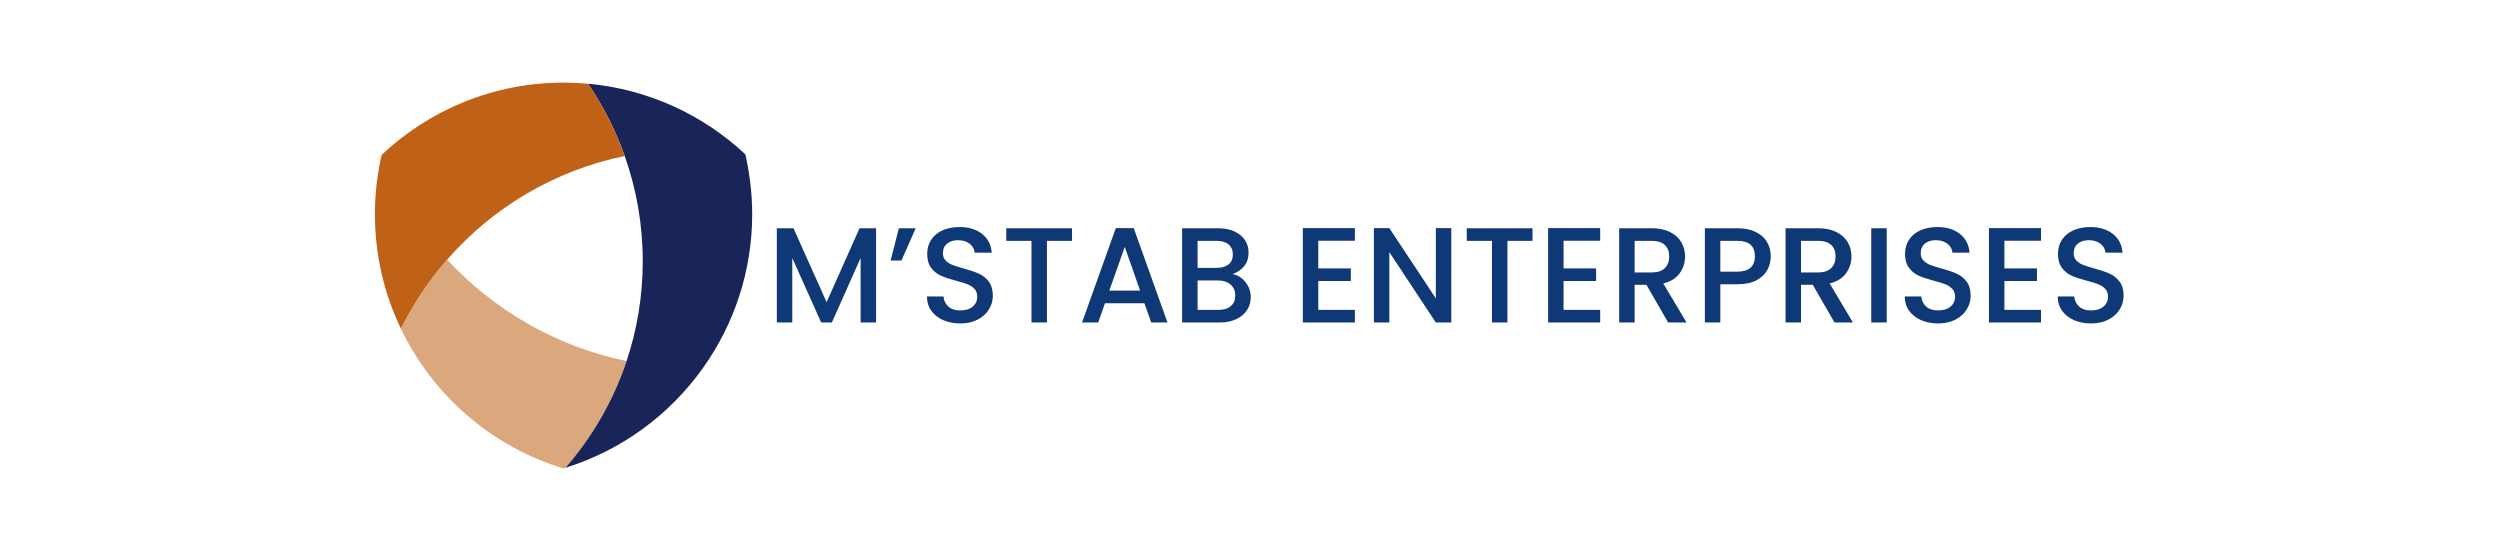
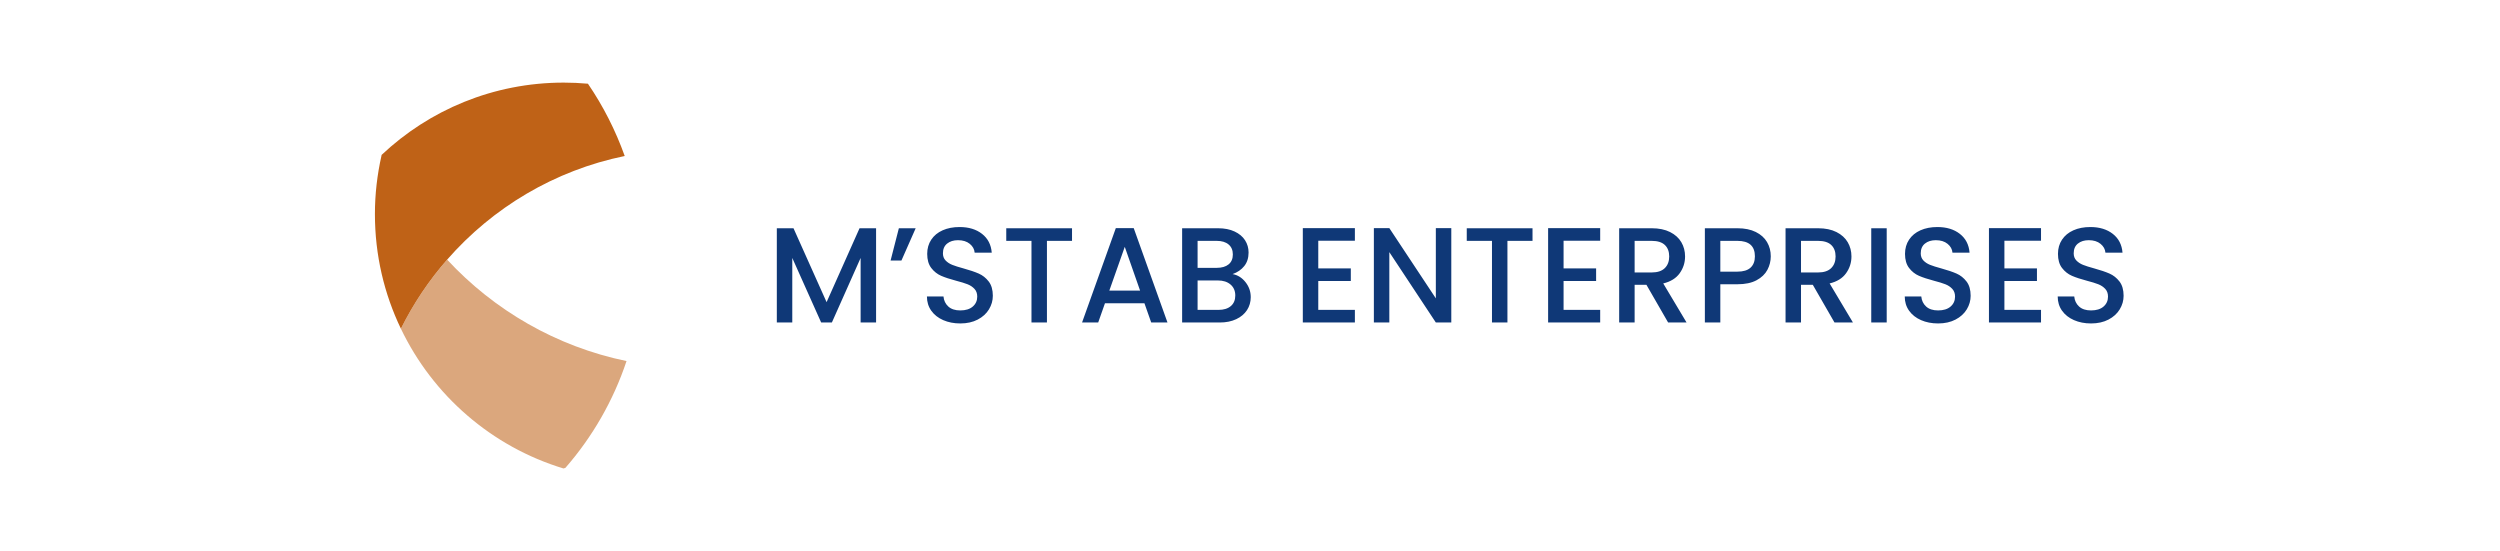
<svg xmlns="http://www.w3.org/2000/svg" width="1000" height="220.55" viewBox="0 0 1000 220.55">
  <defs />
-   <path fill="#ffffff" d="M 0 0 L 1000 0 L 1000 1000 L 0 1000 Z" />
+   <path fill="#ffffff" d="M 0 0 L 1000 0 L 1000 1000 Z" />
  <g opacity="0.56" transform="matrix(0.315 0 0 0.315 7.192 -147.035)">
    <path fill="#bf6217" d="M 544.956 796.473 C 521.856 822.973 502.056 852.373 486.256 884.173 C 526.756 968.873 601.656 1034.073 692.756 1061.673 C 693.556 1061.473 694.356 1061.173 695.156 1060.873 C 729.356 1021.673 755.956 975.673 772.756 925.273 C 683.656 906.873 604.556 860.773 544.956 796.473 Z" />
  </g>
-   <path fill="#192559" transform="matrix(0.315 0 0 0.315 7.192 -147.035)" d="M 923.656 662.773 C 923.656 662.773 923.556 662.673 923.556 662.673 C 870.156 612.773 800.656 580.073 723.756 573.073 C 743.056 601.273 758.856 632.173 770.456 664.873 C 785.256 706.673 793.356 751.573 793.356 798.473 C 793.356 842.773 786.156 885.373 772.856 925.173 C 756.056 975.573 729.356 1021.573 695.256 1060.773 C 766.556 1038.573 827.656 993.373 869.956 933.873 C 909.256 878.673 932.356 811.273 932.356 738.473 C 932.256 712.473 929.156 687.173 923.656 662.773 Z" />
  <path fill="#bf6217" transform="matrix(0.315 0 0 0.315 7.192 -147.035)" d="M 723.756 573.073 C 713.556 572.173 703.356 571.673 693.056 571.673 C 603.456 571.673 522.156 606.573 461.756 663.473 C 461.656 663.973 461.556 664.573 461.456 665.073 C 456.156 688.773 453.256 713.373 453.256 738.573 C 453.256 790.773 465.056 840.073 486.256 884.173 C 502.056 852.373 521.856 822.873 544.956 796.473 C 602.656 730.473 681.256 683.173 770.456 664.873 C 758.756 632.173 743.056 601.373 723.756 573.073 Z" />
  <path id="text" fill="#0f3877" transform="matrix(0.565 0 0 0.565 167.275 -108.657)" d="M 324.172 353.909 L 324.172 420.629 L 313.228 420.629 L 313.228 374.933 L 292.876 420.629 L 285.292 420.629 L 264.844 374.933 L 264.844 420.629 L 253.9 420.629 L 253.9 353.909 L 265.708 353.909 L 289.132 406.229 L 312.46 353.909 L 324.172 353.909 Z M 340.3 353.909 L 352.204 353.909 L 342.124 376.757 L 334.444 376.757 L 340.3 353.909 Z M 371.692 418.949 C 368.108 417.381 365.292 415.157 363.244 412.277 C 361.196 409.397 360.172 406.037 360.172 402.197 L 371.884 402.197 C 372.14 405.077 373.276 407.445 375.292 409.301 C 377.308 411.157 380.14 412.085 383.788 412.085 C 387.564 412.085 390.508 411.173 392.62 409.349 C 394.732 407.525 395.788 405.173 395.788 402.293 C 395.788 400.053 395.132 398.229 393.82 396.821 C 392.508 395.413 390.876 394.325 388.924 393.557 C 386.972 392.789 384.268 391.957 380.812 391.061 C 376.46 389.909 372.924 388.741 370.204 387.557 C 367.484 386.373 365.164 384.533 363.244 382.037 C 361.324 379.541 360.364 376.213 360.364 372.053 C 360.364 368.213 361.324 364.853 363.244 361.973 C 365.164 359.093 367.852 356.885 371.308 355.349 C 374.764 353.813 378.764 353.045 383.308 353.045 C 389.772 353.045 395.068 354.661 399.196 357.893 C 403.324 361.125 405.612 365.557 406.06 371.189 L 393.964 371.189 C 393.772 368.757 392.62 366.677 390.508 364.949 C 388.396 363.221 385.612 362.357 382.156 362.357 C 379.02 362.357 376.46 363.157 374.476 364.757 C 372.492 366.357 371.5 368.661 371.5 371.669 C 371.5 373.717 372.124 375.397 373.372 376.709 C 374.62 378.021 376.204 379.061 378.124 379.829 C 380.044 380.597 382.668 381.429 385.996 382.325 C 390.412 383.541 394.012 384.757 396.796 385.973 C 399.58 387.189 401.948 389.061 403.9 391.589 C 405.852 394.117 406.828 397.493 406.828 401.717 C 406.828 405.109 405.916 408.309 404.092 411.317 C 402.268 414.325 399.612 416.741 396.124 418.565 C 392.636 420.389 388.524 421.301 383.788 421.301 C 379.308 421.301 375.276 420.517 371.692 418.949 Z M 462.892 353.909 L 462.892 362.837 L 445.132 362.837 L 445.132 420.629 L 434.188 420.629 L 434.188 362.837 L 416.332 362.837 L 416.332 353.909 L 462.892 353.909 Z M 514.156 406.997 L 486.22 406.997 L 481.42 420.629 L 469.996 420.629 L 493.9 353.813 L 506.572 353.813 L 530.476 420.629 L 518.956 420.629 L 514.156 406.997 Z M 511.084 398.069 L 500.236 367.061 L 489.292 398.069 L 511.084 398.069 Z M 585.676 392.021 C 588.172 395.157 589.42 398.709 589.42 402.677 C 589.42 406.069 588.54 409.125 586.78 411.845 C 585.02 414.565 582.476 416.709 579.148 418.277 C 575.82 419.845 571.948 420.629 567.532 420.629 L 540.844 420.629 L 540.844 353.909 L 566.284 353.909 C 570.828 353.909 574.732 354.677 577.996 356.213 C 581.26 357.749 583.724 359.813 585.388 362.405 C 587.052 364.997 587.884 367.893 587.884 371.093 C 587.884 374.933 586.86 378.133 584.812 380.693 C 582.764 383.253 580.012 385.141 576.556 386.357 C 580.14 386.997 583.18 388.885 585.676 392.021 Z M 551.788 381.941 L 565.324 381.941 C 568.908 381.941 571.708 381.125 573.724 379.493 C 575.74 377.861 576.748 375.509 576.748 372.437 C 576.748 369.429 575.74 367.077 573.724 365.381 C 571.708 363.685 568.908 362.837 565.324 362.837 L 551.788 362.837 L 551.788 381.941 Z M 575.308 409.013 C 577.42 407.221 578.476 404.725 578.476 401.525 C 578.476 398.261 577.356 395.669 575.116 393.749 C 572.876 391.829 569.9 390.869 566.188 390.869 L 551.788 390.869 L 551.788 411.701 L 566.572 411.701 C 570.284 411.701 573.196 410.805 575.308 409.013 Z M 637.228 362.741 L 637.228 382.325 L 660.268 382.325 L 660.268 391.253 L 637.228 391.253 L 637.228 411.701 L 663.148 411.701 L 663.148 420.629 L 626.284 420.629 L 626.284 353.813 L 663.148 353.813 L 663.148 362.741 L 637.228 362.741 Z M 731.404 420.629 L 720.46 420.629 L 687.532 370.805 L 687.532 420.629 L 676.588 420.629 L 676.588 353.813 L 687.532 353.813 L 720.46 403.541 L 720.46 353.813 L 731.404 353.813 L 731.404 420.629 Z M 788.908 353.909 L 788.908 362.837 L 771.148 362.837 L 771.148 420.629 L 760.204 420.629 L 760.204 362.837 L 742.348 362.837 L 742.348 353.909 L 788.908 353.909 Z M 810.892 362.741 L 810.892 382.325 L 833.932 382.325 L 833.932 391.253 L 810.892 391.253 L 810.892 411.701 L 836.812 411.701 L 836.812 420.629 L 799.948 420.629 L 799.948 353.813 L 836.812 353.813 L 836.812 362.741 L 810.892 362.741 Z M 884.908 420.629 L 869.548 393.941 L 861.196 393.941 L 861.196 420.629 L 850.252 420.629 L 850.252 353.909 L 873.292 353.909 C 878.412 353.909 882.748 354.805 886.3 356.597 C 889.852 358.389 892.508 360.789 894.268 363.797 C 896.028 366.805 896.908 370.165 896.908 373.877 C 896.908 378.229 895.644 382.181 893.116 385.733 C 890.588 389.285 886.7 391.701 881.452 392.981 L 897.964 420.629 L 884.908 420.629 Z M 861.196 385.205 L 873.292 385.205 C 877.388 385.205 880.476 384.181 882.556 382.133 C 884.636 380.085 885.676 377.333 885.676 373.877 C 885.676 370.421 884.652 367.717 882.604 365.765 C 880.556 363.813 877.452 362.837 873.292 362.837 L 861.196 362.837 L 861.196 385.205 Z M 955.18 383.381 C 953.58 386.389 951.02 388.837 947.5 390.725 C 943.98 392.613 939.468 393.557 933.964 393.557 L 921.868 393.557 L 921.868 420.629 L 910.924 420.629 L 910.924 353.909 L 933.964 353.909 C 939.084 353.909 943.42 354.789 946.972 356.549 C 950.524 358.309 953.18 360.693 954.94 363.701 C 956.7 366.709 957.58 370.069 957.58 373.781 C 957.58 377.173 956.78 380.373 955.18 383.381 Z M 943.276 381.797 C 945.324 379.909 946.348 377.237 946.348 373.781 C 946.348 366.485 942.22 362.837 933.964 362.837 L 921.868 362.837 L 921.868 384.629 L 933.964 384.629 C 938.124 384.629 941.228 383.685 943.276 381.797 Z M 1002.7 420.629 L 987.34 393.941 L 978.988 393.941 L 978.988 420.629 L 968.044 420.629 L 968.044 353.909 L 991.084 353.909 C 996.204 353.909 1000.54 354.805 1004.092 356.597 C 1007.644 358.389 1010.3 360.789 1012.06 363.797 C 1013.82 366.805 1014.7 370.165 1014.7 373.877 C 1014.7 378.229 1013.436 382.181 1010.908 385.733 C 1008.38 389.285 1004.492 391.701 999.244 392.981 L 1015.756 420.629 L 1002.7 420.629 Z M 978.988 385.205 L 991.084 385.205 C 995.18 385.205 998.268 384.181 1000.348 382.133 C 1002.428 380.085 1003.468 377.333 1003.468 373.877 C 1003.468 370.421 1002.444 367.717 1000.396 365.765 C 998.348 363.813 995.244 362.837 991.084 362.837 L 978.988 362.837 L 978.988 385.205 Z M 1039.66 353.909 L 1039.66 420.629 L 1028.716 420.629 L 1028.716 353.909 L 1039.66 353.909 Z M 1063.948 418.949 C 1060.364 417.381 1057.548 415.157 1055.5 412.277 C 1053.452 409.397 1052.428 406.037 1052.428 402.197 L 1064.14 402.197 C 1064.396 405.077 1065.532 407.445 1067.548 409.301 C 1069.564 411.157 1072.396 412.085 1076.044 412.085 C 1079.82 412.085 1082.764 411.173 1084.876 409.349 C 1086.988 407.525 1088.044 405.173 1088.044 402.293 C 1088.044 400.053 1087.388 398.229 1086.076 396.821 C 1084.764 395.413 1083.132 394.325 1081.18 393.557 C 1079.228 392.789 1076.524 391.957 1073.068 391.061 C 1068.716 389.909 1065.18 388.741 1062.46 387.557 C 1059.74 386.373 1057.42 384.533 1055.5 382.037 C 1053.58 379.541 1052.62 376.213 1052.62 372.053 C 1052.62 368.213 1053.58 364.853 1055.5 361.973 C 1057.42 359.093 1060.108 356.885 1063.564 355.349 C 1067.02 353.813 1071.02 353.045 1075.564 353.045 C 1082.028 353.045 1087.324 354.661 1091.452 357.893 C 1095.58 361.125 1097.868 365.557 1098.316 371.189 L 1086.22 371.189 C 1086.028 368.757 1084.876 366.677 1082.764 364.949 C 1080.652 363.221 1077.868 362.357 1074.412 362.357 C 1071.276 362.357 1068.716 363.157 1066.732 364.757 C 1064.748 366.357 1063.756 368.661 1063.756 371.669 C 1063.756 373.717 1064.38 375.397 1065.628 376.709 C 1066.876 378.021 1068.46 379.061 1070.38 379.829 C 1072.3 380.597 1074.924 381.429 1078.252 382.325 C 1082.668 383.541 1086.268 384.757 1089.052 385.973 C 1091.836 387.189 1094.204 389.061 1096.156 391.589 C 1098.108 394.117 1099.084 397.493 1099.084 401.717 C 1099.084 405.109 1098.172 408.309 1096.348 411.317 C 1094.524 414.325 1091.868 416.741 1088.38 418.565 C 1084.892 420.389 1080.78 421.301 1076.044 421.301 C 1071.564 421.301 1067.532 420.517 1063.948 418.949 Z M 1122.988 362.741 L 1122.988 382.325 L 1146.028 382.325 L 1146.028 391.253 L 1122.988 391.253 L 1122.988 411.701 L 1148.908 411.701 L 1148.908 420.629 L 1112.044 420.629 L 1112.044 353.813 L 1148.908 353.813 L 1148.908 362.741 L 1122.988 362.741 Z M 1172.236 418.949 C 1168.652 417.381 1165.836 415.157 1163.788 412.277 C 1161.74 409.397 1160.716 406.037 1160.716 402.197 L 1172.428 402.197 C 1172.684 405.077 1173.82 407.445 1175.836 409.301 C 1177.852 411.157 1180.684 412.085 1184.332 412.085 C 1188.108 412.085 1191.052 411.173 1193.164 409.349 C 1195.276 407.525 1196.332 405.173 1196.332 402.293 C 1196.332 400.053 1195.676 398.229 1194.364 396.821 C 1193.052 395.413 1191.42 394.325 1189.468 393.557 C 1187.516 392.789 1184.812 391.957 1181.356 391.061 C 1177.004 389.909 1173.468 388.741 1170.748 387.557 C 1168.028 386.373 1165.708 384.533 1163.788 382.037 C 1161.868 379.541 1160.908 376.213 1160.908 372.053 C 1160.908 368.213 1161.868 364.853 1163.788 361.973 C 1165.708 359.093 1168.396 356.885 1171.852 355.349 C 1175.308 353.813 1179.308 353.045 1183.852 353.045 C 1190.316 353.045 1195.612 354.661 1199.74 357.893 C 1203.868 361.125 1206.156 365.557 1206.604 371.189 L 1194.508 371.189 C 1194.316 368.757 1193.164 366.677 1191.052 364.949 C 1188.94 363.221 1186.156 362.357 1182.7 362.357 C 1179.564 362.357 1177.004 363.157 1175.02 364.757 C 1173.036 366.357 1172.044 368.661 1172.044 371.669 C 1172.044 373.717 1172.668 375.397 1173.916 376.709 C 1175.164 378.021 1176.748 379.061 1178.668 379.829 C 1180.588 380.597 1183.212 381.429 1186.54 382.325 C 1190.956 383.541 1194.556 384.757 1197.34 385.973 C 1200.124 387.189 1202.492 389.061 1204.444 391.589 C 1206.396 394.117 1207.372 397.493 1207.372 401.717 C 1207.372 405.109 1206.46 408.309 1204.636 411.317 C 1202.812 414.325 1200.156 416.741 1196.668 418.565 C 1193.18 420.389 1189.068 421.301 1184.332 421.301 C 1179.852 421.301 1175.82 420.517 1172.236 418.949 Z" />
</svg>